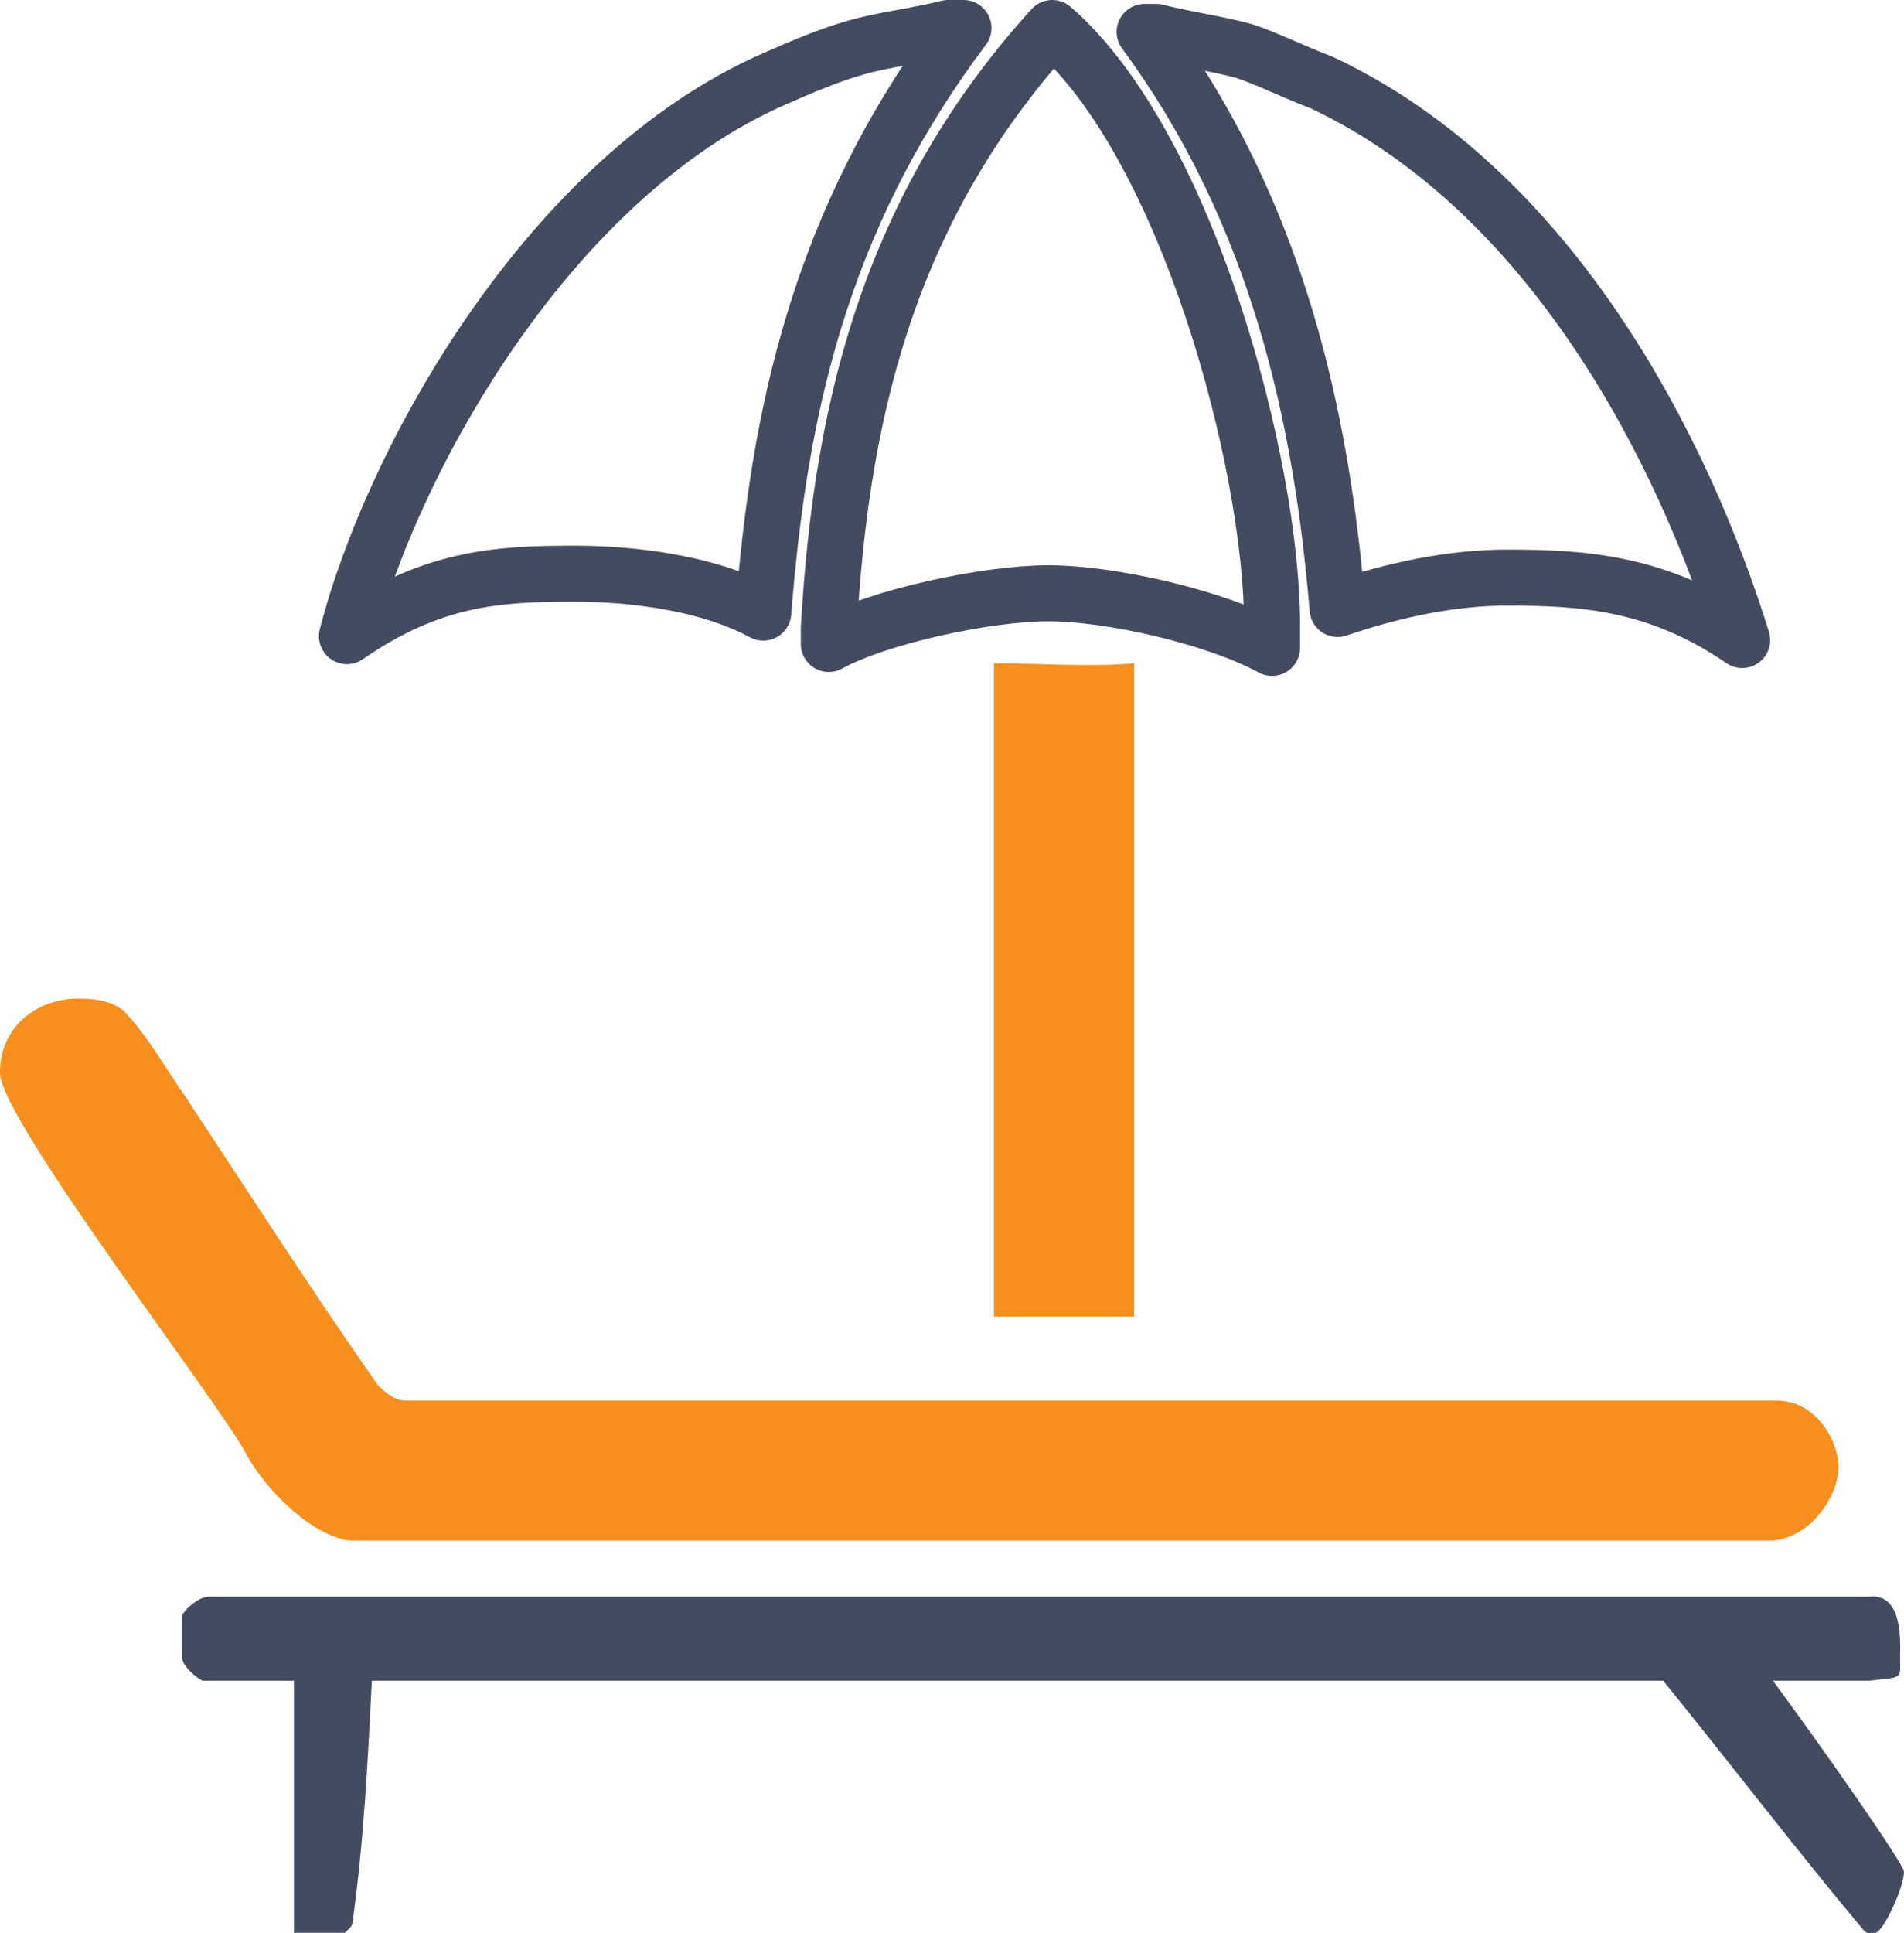
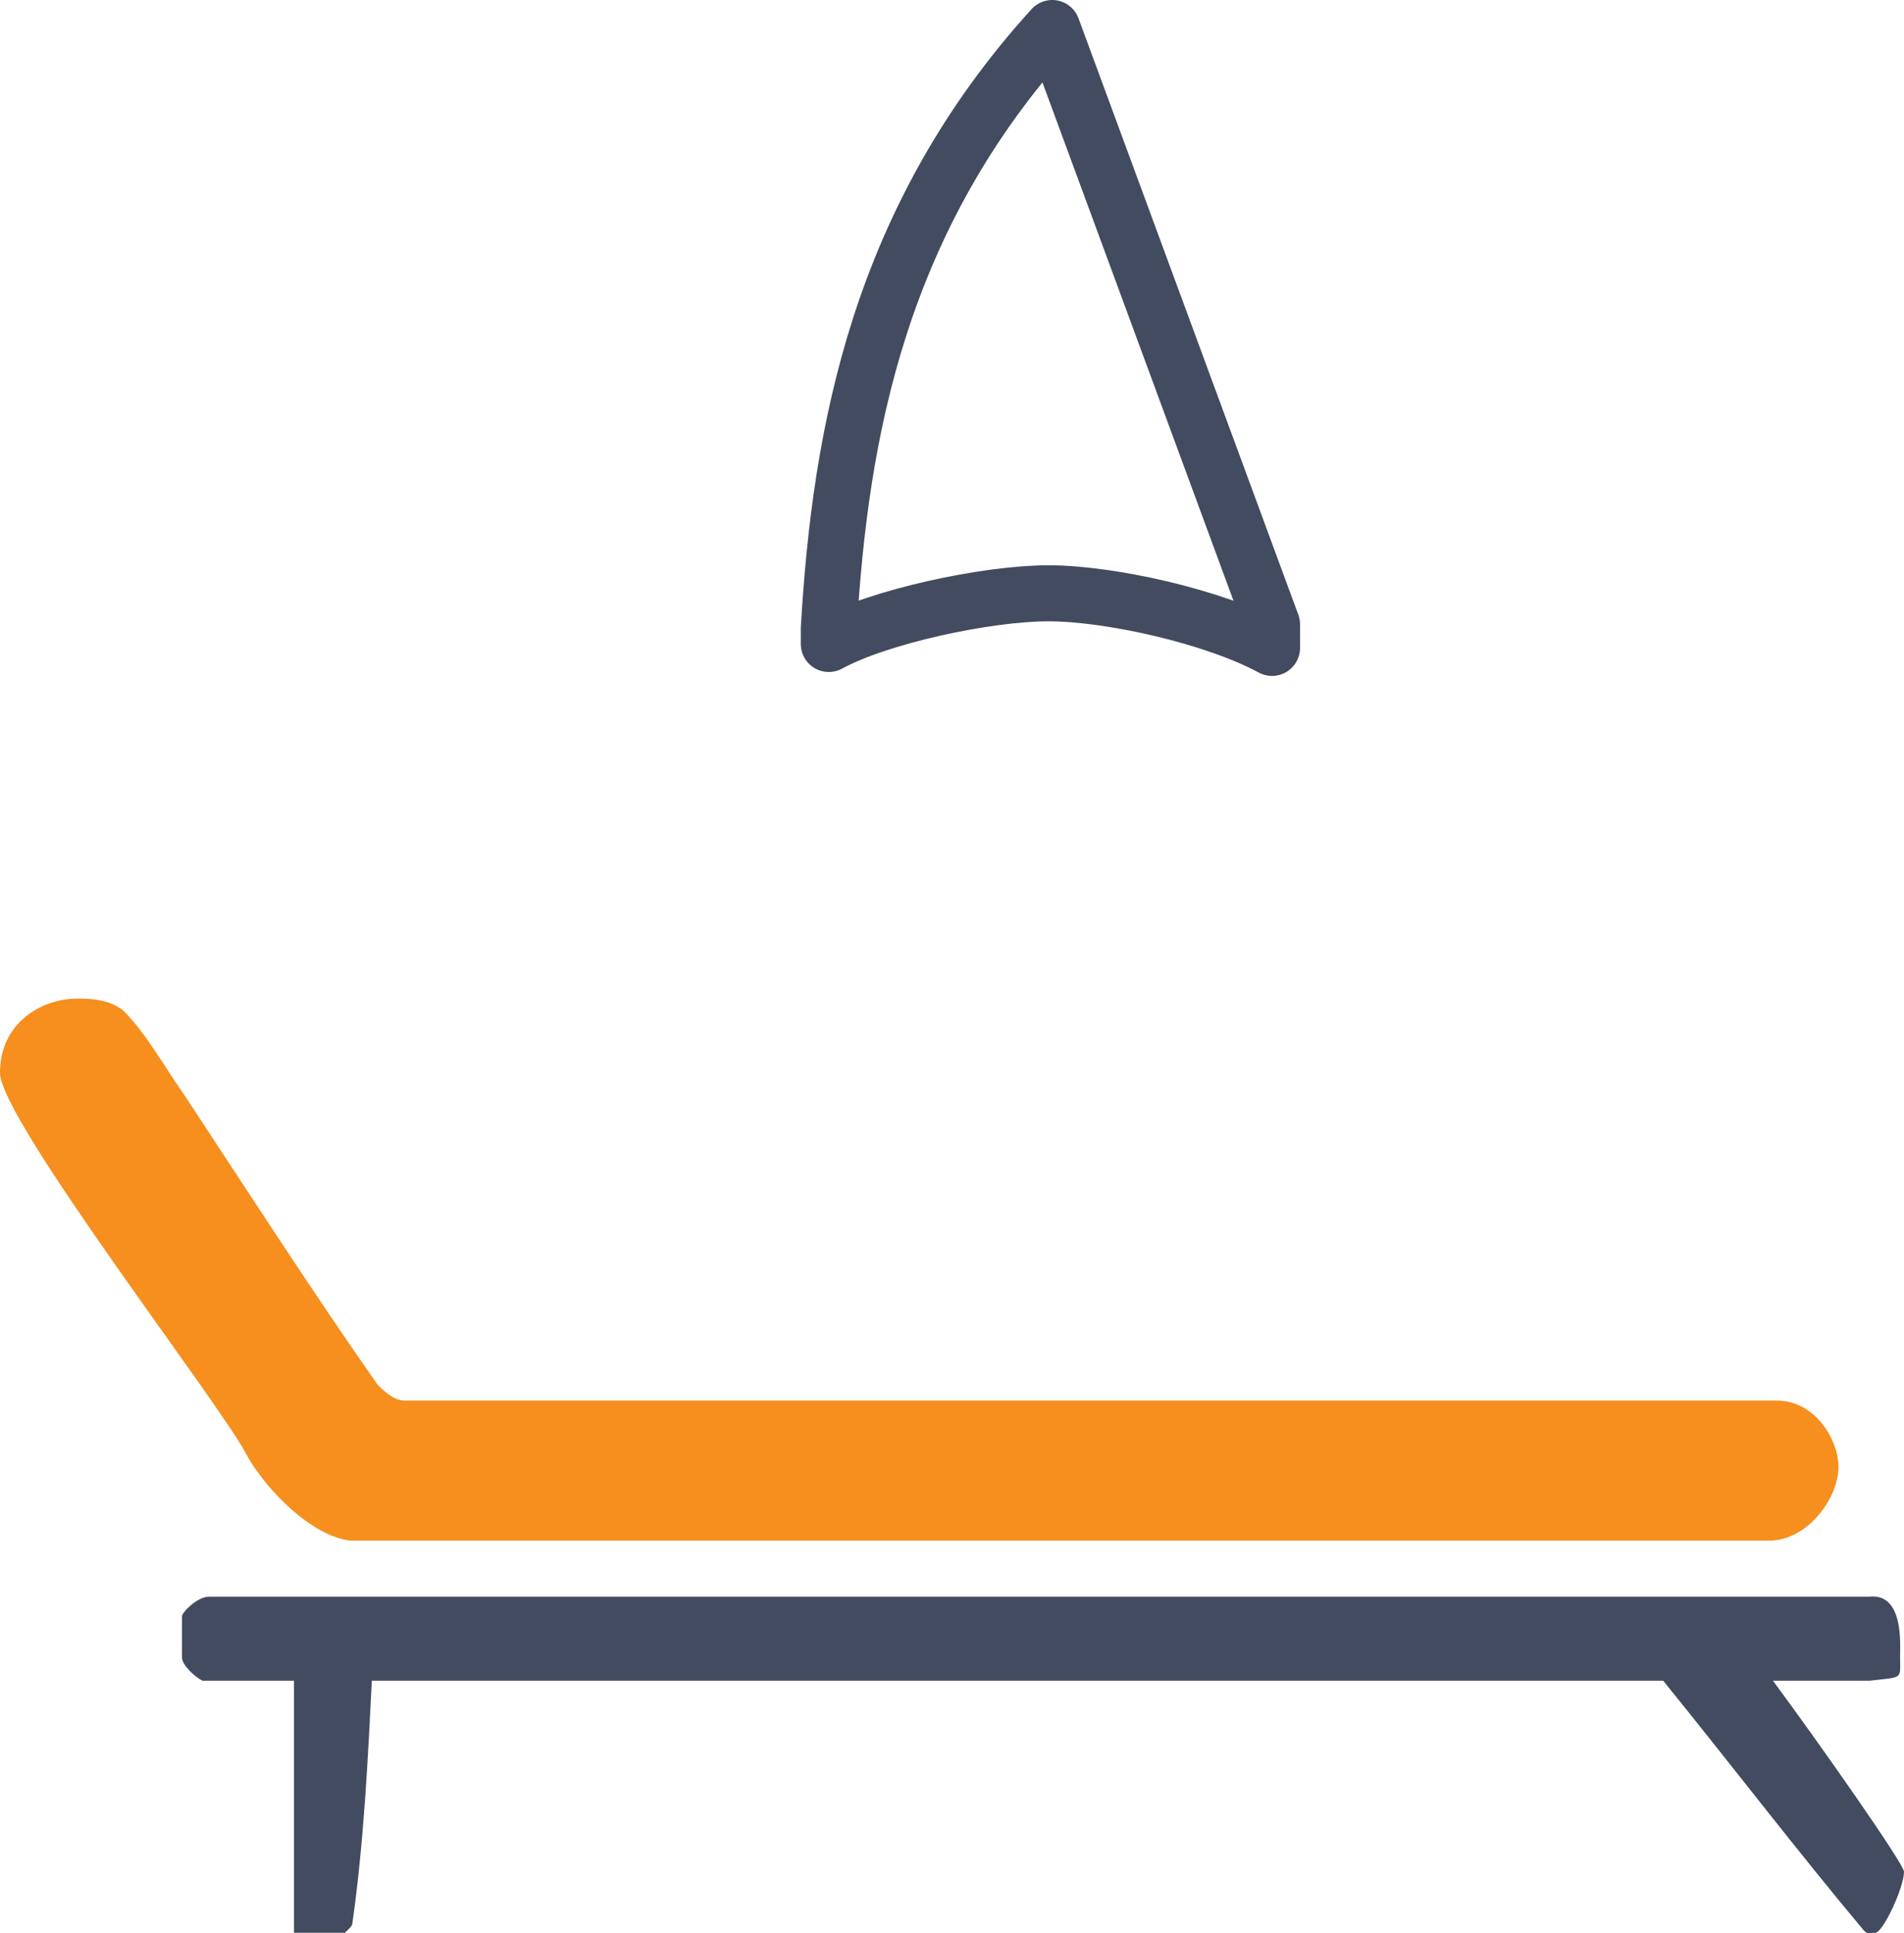
<svg xmlns="http://www.w3.org/2000/svg" version="1.1" id="Layer_1" x="0px" y="0px" width="68px" height="69.009px" viewBox="0 0 68 69.009" enable-background="new 0 0 68 69.009" xml:space="preserve">
-   <path fill-rule="evenodd" clip-rule="evenodd" fill="none" stroke="#434B60" stroke-width="2" stroke-linecap="round" stroke-linejoin="round" stroke-miterlimit="10" d="  M45.43,22.29v0.84c-2.07-1.12-5.79-1.95-7.99-1.95c-2.2,0-6.06,0.83-7.84,1.81v-0.56C30.01,15.47,31.38,7.82,37.58,1  C42.4,5.17,45.43,16.59,45.43,22.29z" />
-   <path fill-rule="evenodd" clip-rule="evenodd" fill="none" stroke="#434B60" stroke-width="2" stroke-linecap="round" stroke-linejoin="round" stroke-miterlimit="10" d="  M41.3,1.14c1.1,0.28,2.2,0.42,3.16,0.69c0.83,0.28,1.65,0.7,2.75,1.12c8.26,3.89,12.94,13.22,15.01,19.9  c-3.03-2.09-5.78-2.23-8.4-2.23c-1.93,0-3.99,0.42-6.05,1.12c-0.56-6.68-2.07-14.06-6.89-20.6H41.3z M34.41,1  c-5.23,6.96-6.6,13.92-7.15,20.87c-2.07-1.11-4.82-1.39-6.75-1.39c-2.75,0-5.09,0.14-8.12,2.23c1.65-6.4,7.29-16.42,15.28-19.9  c0.96-0.42,1.93-0.84,2.89-1.11c0.96-0.28,2.2-0.42,3.3-0.7H34.41z" />
+   <path fill-rule="evenodd" clip-rule="evenodd" fill="none" stroke="#434B60" stroke-width="2" stroke-linecap="round" stroke-linejoin="round" stroke-miterlimit="10" d="  M45.43,22.29v0.84c-2.07-1.12-5.79-1.95-7.99-1.95c-2.2,0-6.06,0.83-7.84,1.81v-0.56C30.01,15.47,31.38,7.82,37.58,1  z" />
  <path fill-rule="evenodd" clip-rule="evenodd" fill="#434B60" d="M66.76,57c1.24-0.14,1.1,1.72,1.1,2.13c0,0.84,0.14,0.73-1.1,0.87  h-3.44c1.65,2.23,4.68,6.54,4.68,6.82c0,0.56-0.75,2.18-1.03,2.18c-0.27,0-0.27,0.05-0.41-0.09c-2.34-2.79-4.68-5.85-7.16-8.91  H13.28c-0.14,2.78-0.28,5.71-0.69,8.63c0,0.14-0.14,0.23-0.27,0.37H10.5v-9H7.23c-0.28-0.14-0.73-0.56-0.73-0.83V57.7  c0-0.14,0.55-0.7,0.96-0.7H66.76z" />
  <path fill-rule="evenodd" clip-rule="evenodd" fill="#F68F1E" d="M4.4,36.07c0.83,0.83,1.52,2.09,2.21,3.06  c2.2,3.34,4.54,6.97,6.88,10.31c0.14,0.14,0.55,0.56,0.96,0.56h49.01c1.37,0,2.2,1.4,2.2,2.37c0,1.11-1.1,2.63-2.48,2.63H12.53  c-1.38-0.14-3.03-1.81-3.72-3.06C7.98,50.27,0,39.97,0,38.3c0-1.81,1.51-2.65,2.75-2.65C3.17,35.65,3.85,35.65,4.4,36.07z" />
-   <path fill-rule="evenodd" clip-rule="evenodd" fill="#F68F1E" d="M40.5,47h-5V23.68c1.65,0,3.49,0.14,5,0V47z" />
</svg>